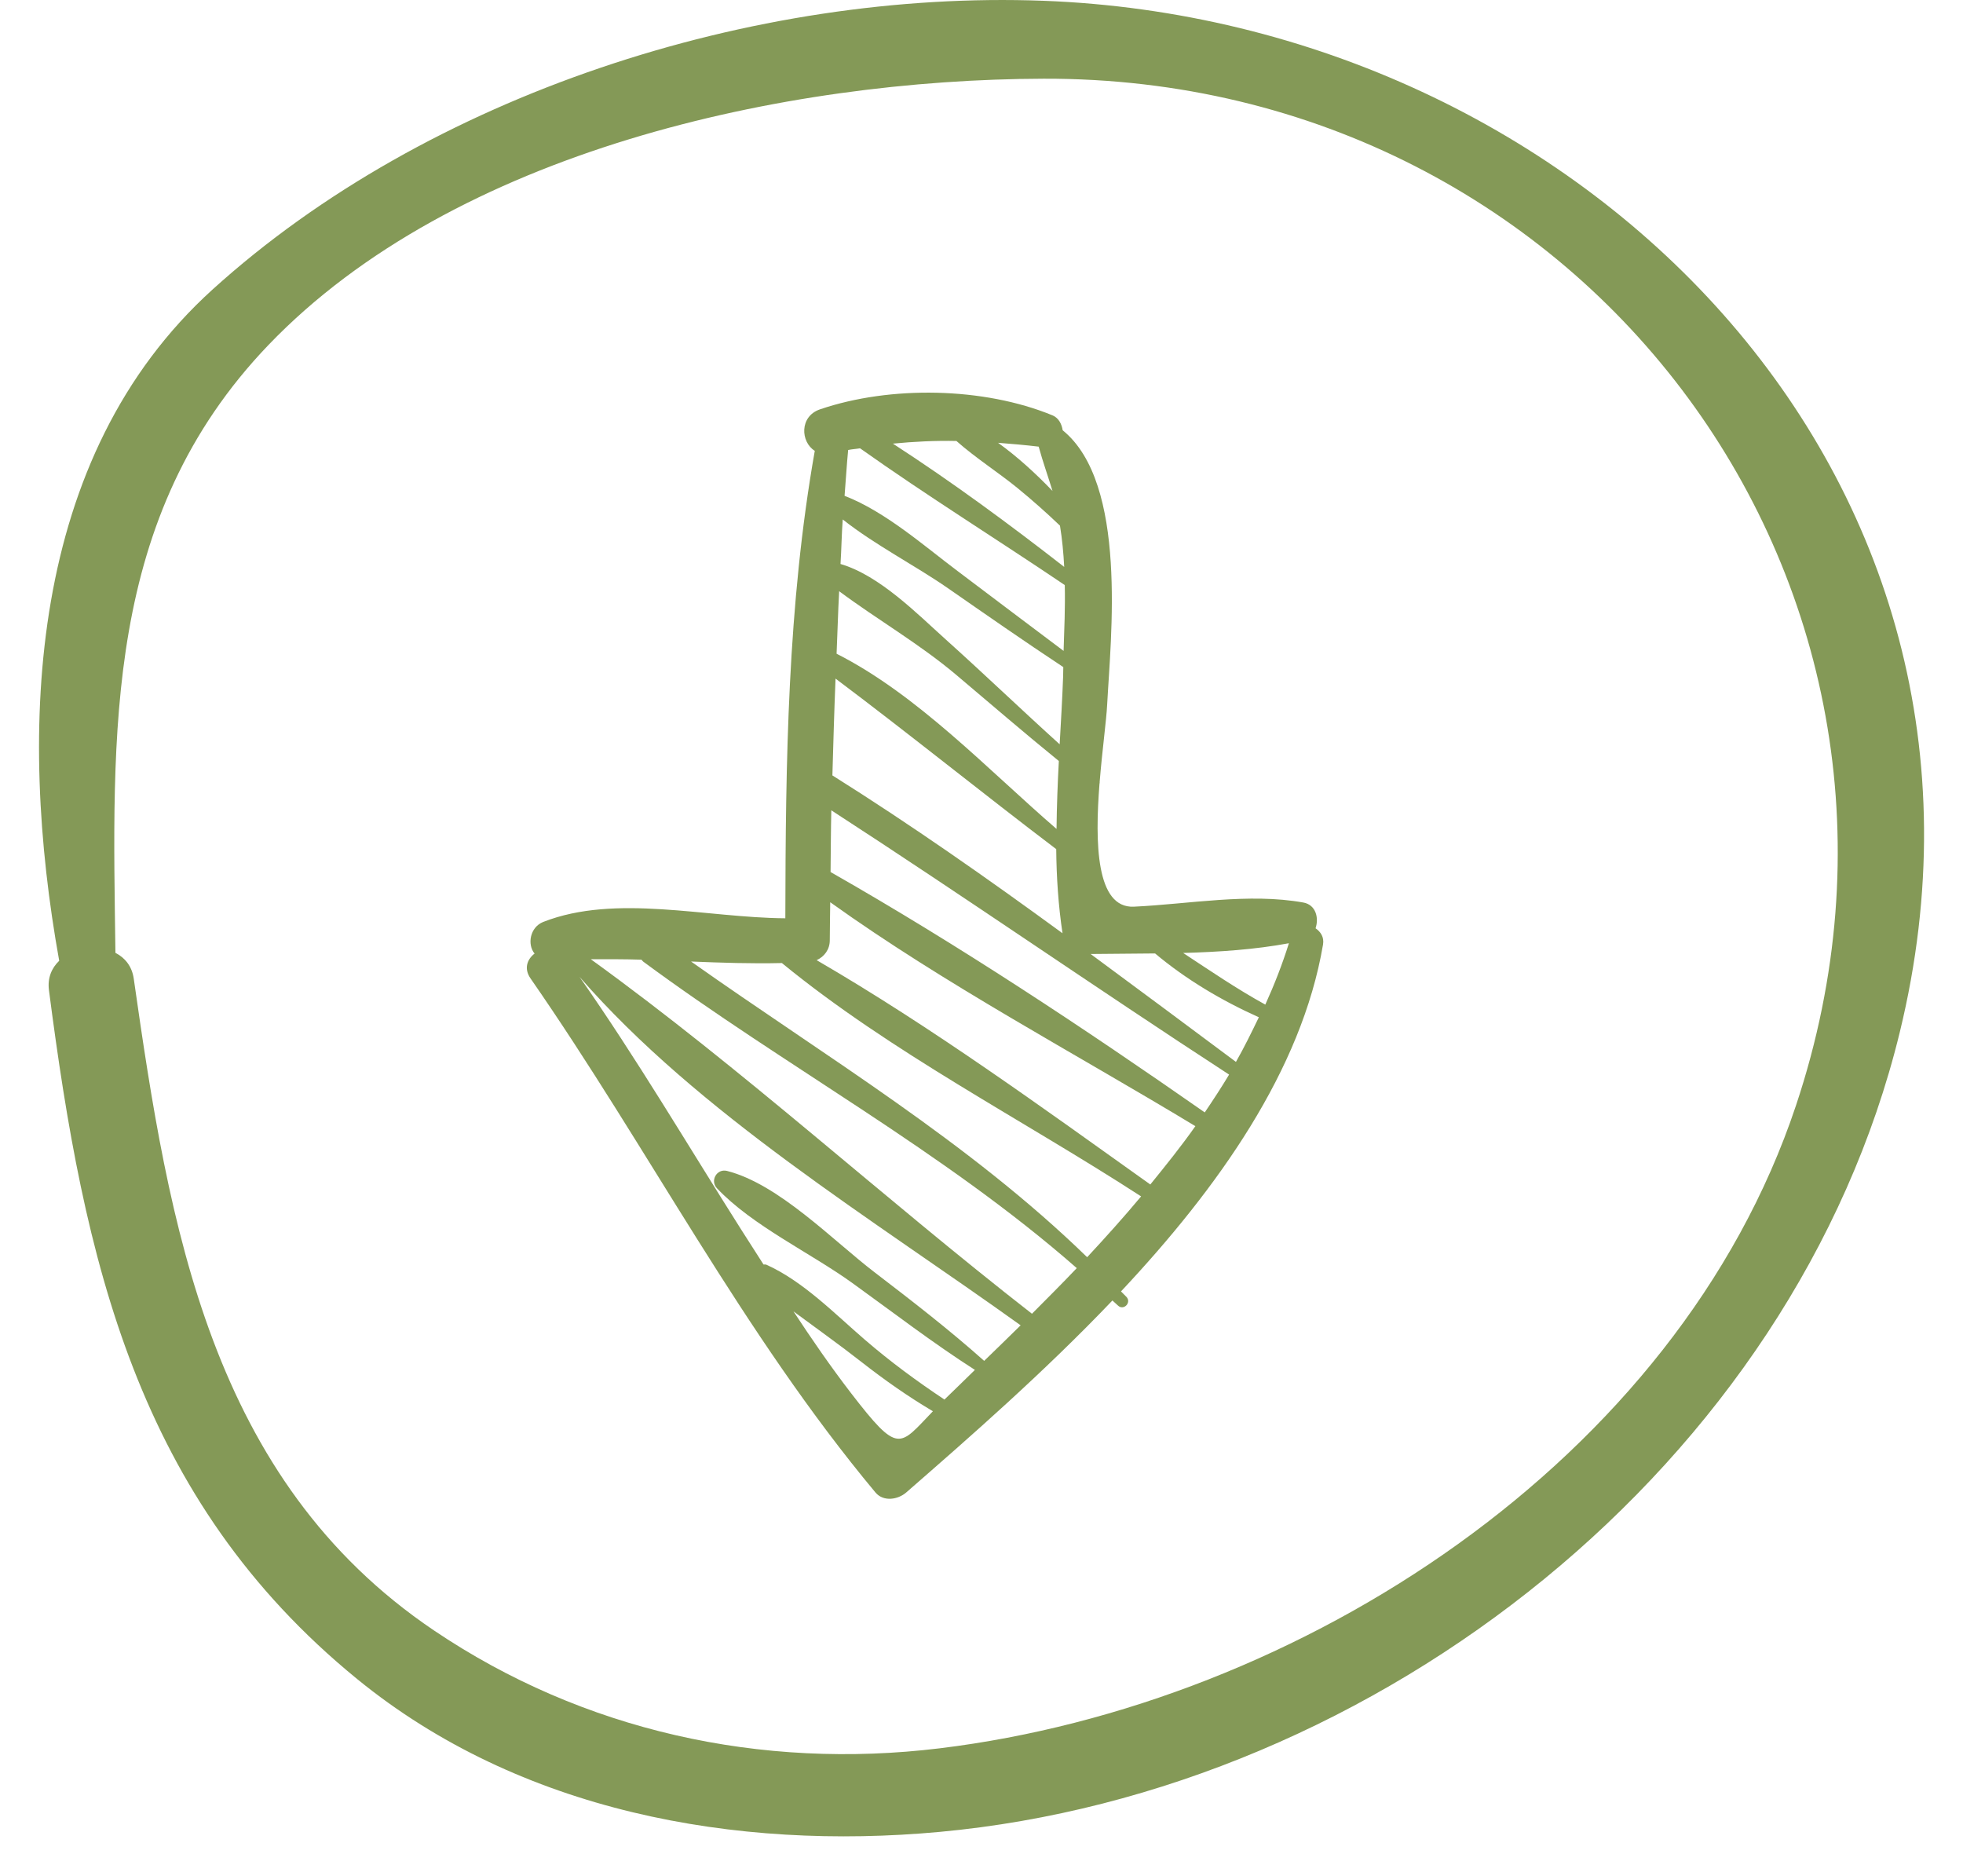
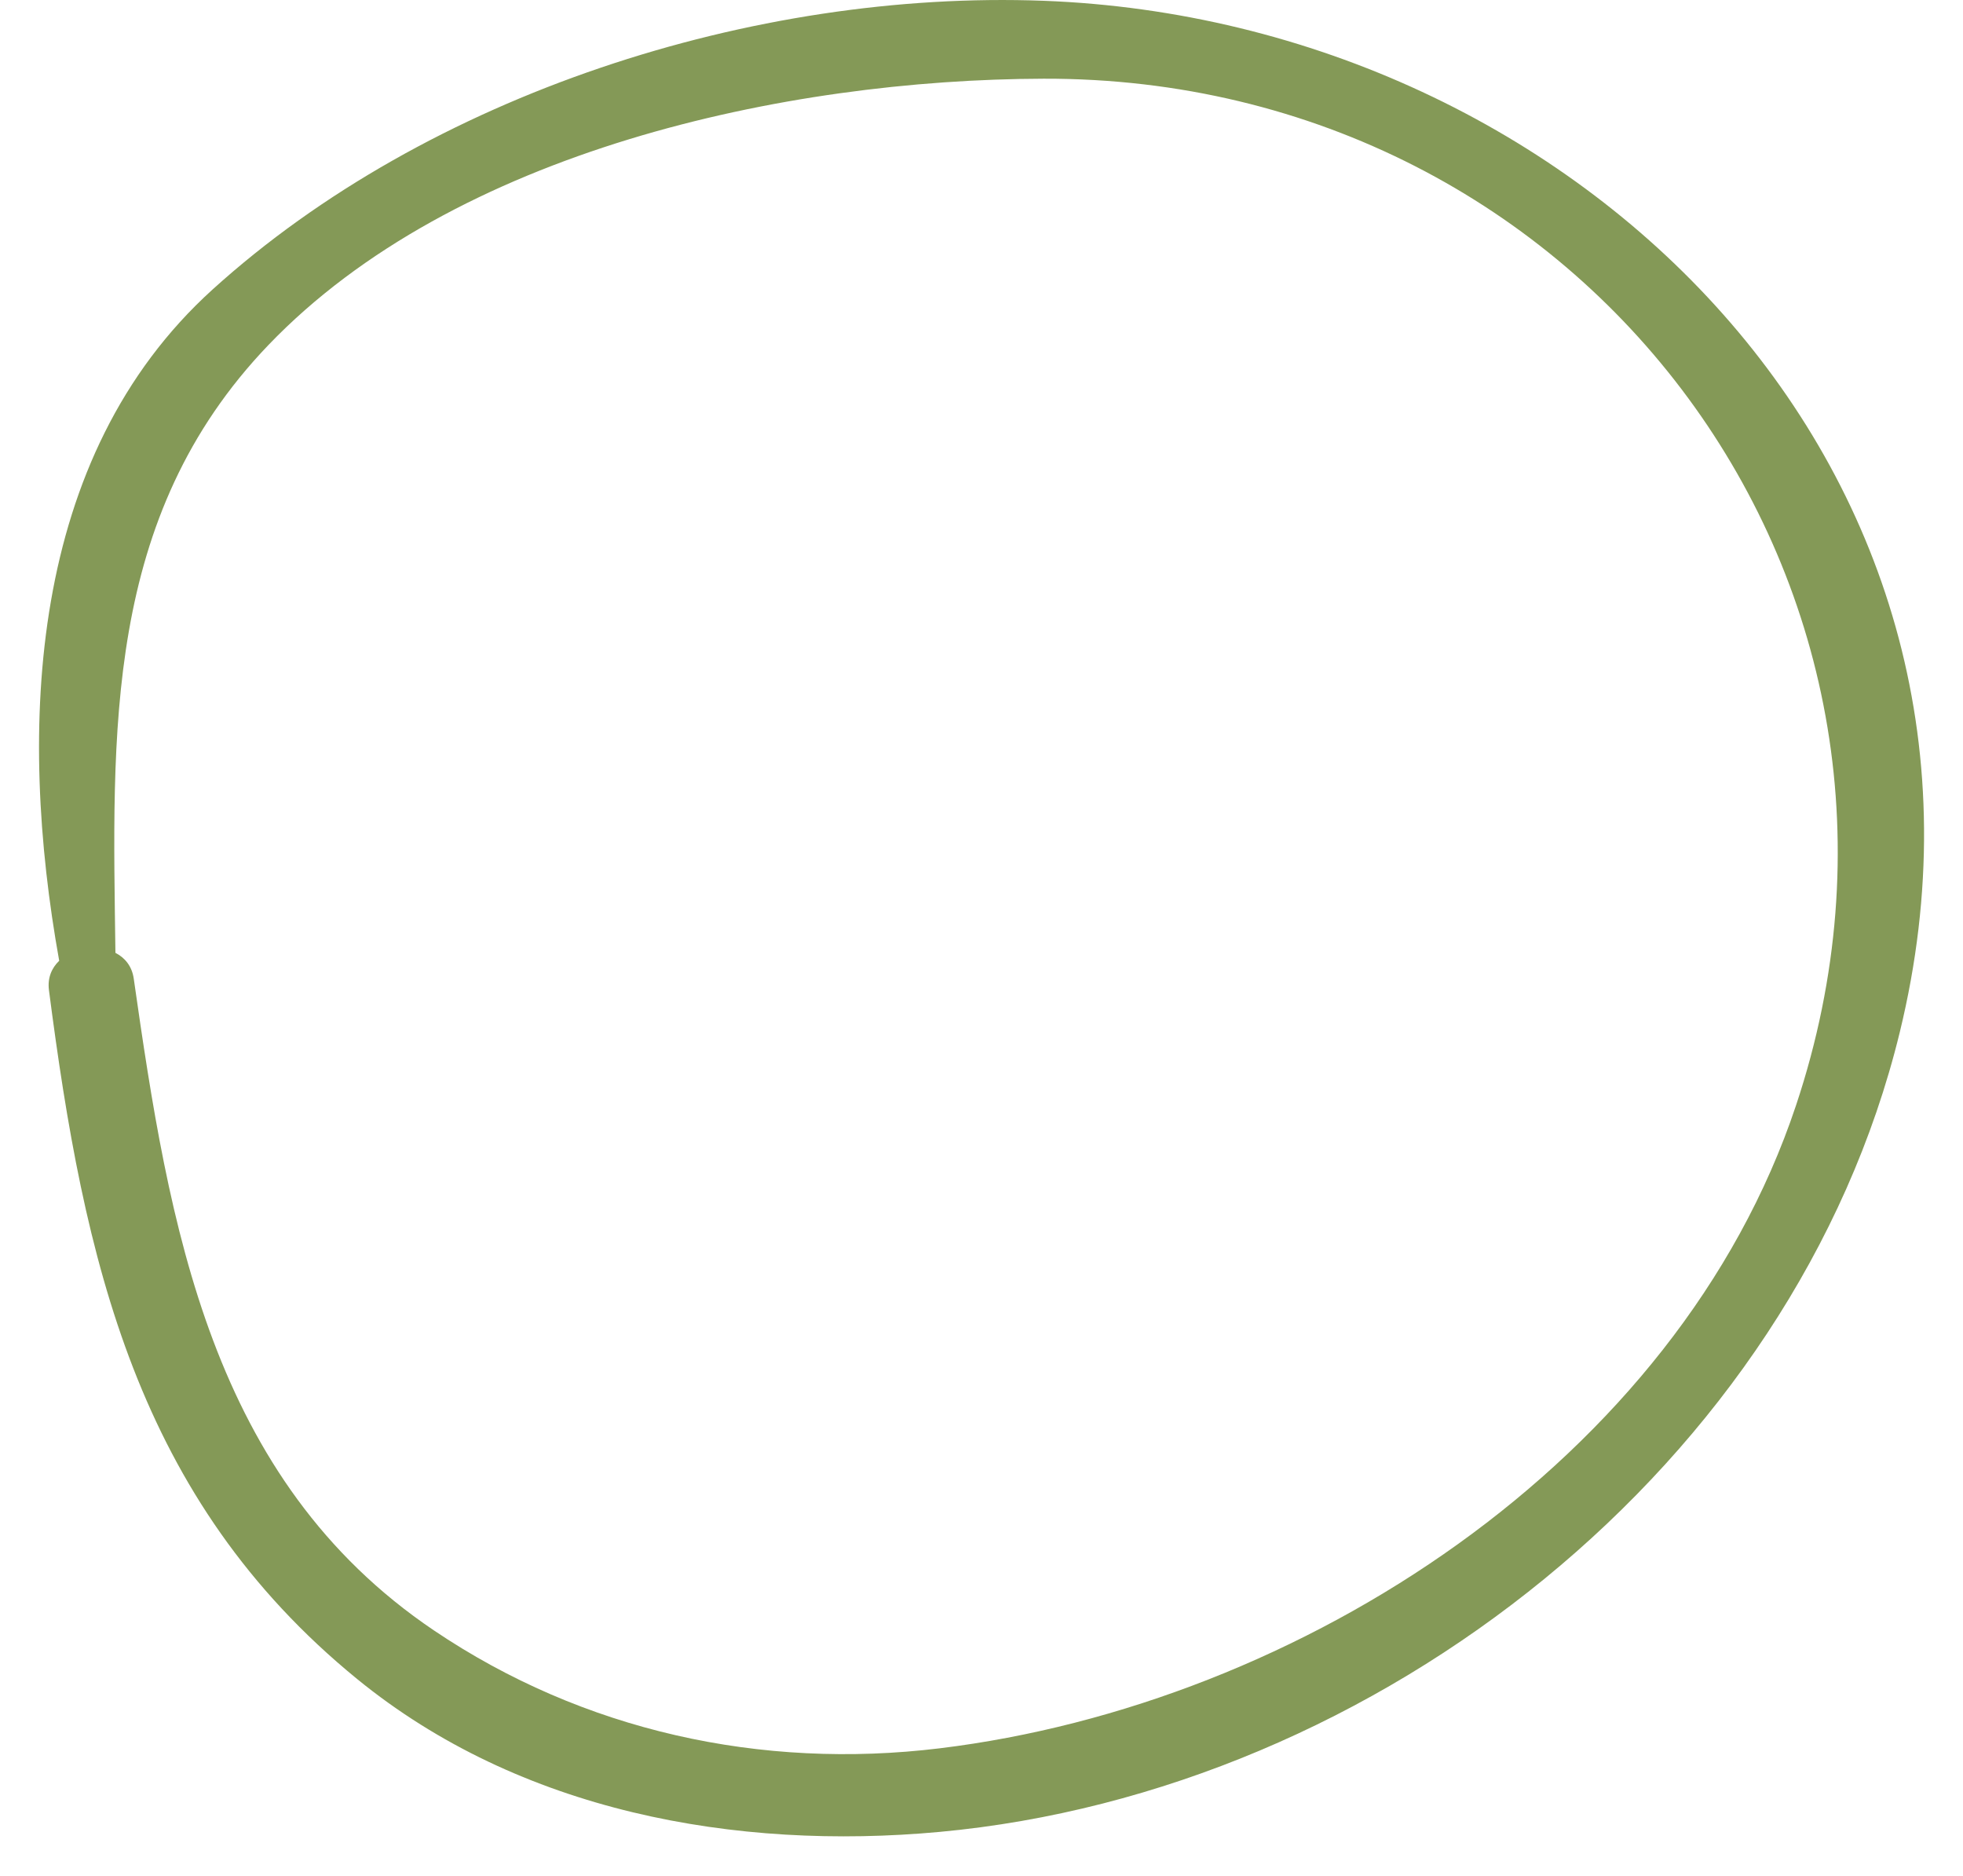
<svg xmlns="http://www.w3.org/2000/svg" width="45" height="43" viewBox="0 0 45 43" fill="none">
  <path d="M21.541 41.991C31.584 41.064 41.138 33.555 43.55 23.663C46.676 10.848 36.179 0.48 23.923 0.018C17.287 -0.232 9.816 2.16 4.875 6.634C0.632 10.475 0.404 16.717 1.357 22.023C1.186 22.187 1.086 22.413 1.122 22.695C1.924 28.894 3.124 34.354 8.186 38.486C11.914 41.529 16.858 42.423 21.541 41.991ZM9.945 37.371C4.817 33.91 3.874 28.09 3.066 22.432C3.025 22.144 2.861 21.952 2.646 21.841C2.58 16.796 2.367 11.858 6.152 7.91C10.422 3.456 18.002 1.82 23.923 1.804C36.39 1.771 45.114 13.519 41.172 25.338C38.453 33.495 29.787 39.071 21.542 40.075C17.449 40.574 13.363 39.678 9.945 37.371Z" fill="#849957" />
-   <path d="M12.162 22.428C14.864 26.32 17.023 30.56 20.069 34.211C20.252 34.429 20.584 34.376 20.774 34.211C22.231 32.941 23.933 31.455 25.501 29.81C25.542 29.85 25.587 29.885 25.627 29.925C25.756 30.051 25.944 29.86 25.824 29.729C25.783 29.685 25.739 29.646 25.698 29.602C27.923 27.231 29.84 24.533 30.329 21.652C30.359 21.476 30.271 21.357 30.158 21.278C30.239 21.038 30.164 20.739 29.878 20.688C28.631 20.463 27.253 20.724 25.994 20.783C25.124 20.824 25.099 19.321 25.205 17.966C25.209 17.951 25.211 17.938 25.209 17.923C25.268 17.192 25.363 16.51 25.381 16.146C25.46 14.63 25.86 11.077 24.361 9.863C24.339 9.721 24.27 9.58 24.128 9.521C22.555 8.873 20.41 8.833 18.798 9.383C18.322 9.545 18.352 10.132 18.678 10.334C18.053 13.875 18.01 17.457 18.003 21.049C16.191 21.038 14.118 20.482 12.455 21.132C12.149 21.251 12.081 21.65 12.255 21.858C12.088 21.985 12.003 22.2 12.162 22.428ZM19.509 31.933C19.044 31.329 18.61 30.699 18.19 30.06C18.711 30.446 19.241 30.822 19.748 31.219C20.272 31.629 20.815 32.011 21.386 32.349C20.61 33.153 20.607 33.358 19.509 31.933ZM29.547 21.621C29.397 22.101 29.214 22.569 29.006 23.028C28.355 22.67 27.743 22.252 27.123 21.844C27.945 21.821 28.767 21.766 29.547 21.621ZM26.479 21.855C27.186 22.449 28.008 22.937 28.858 23.318C28.691 23.663 28.524 24.006 28.333 24.341C27.225 23.516 26.116 22.689 25.002 21.868C25.483 21.863 25.979 21.861 26.479 21.855ZM23.811 10.238C23.903 10.578 24.023 10.91 24.128 11.254C23.739 10.849 23.321 10.467 22.88 10.15C23.191 10.174 23.501 10.201 23.811 10.238ZM21.925 10.108C22.362 10.495 22.876 10.822 23.319 11.182C23.658 11.459 23.984 11.748 24.299 12.049C24.35 12.359 24.379 12.676 24.396 12.995C23.127 12.006 21.819 11.044 20.469 10.169C20.953 10.122 21.438 10.098 21.925 10.108ZM19.443 10.315C19.534 10.295 19.625 10.292 19.716 10.276C21.248 11.363 22.85 12.358 24.409 13.411C24.421 13.92 24.398 14.421 24.382 14.92C23.572 14.315 22.767 13.702 21.959 13.095C21.184 12.514 20.301 11.73 19.361 11.365C19.39 11.015 19.409 10.664 19.443 10.315ZM19.319 11.907C20.061 12.494 20.976 12.959 21.732 13.484C22.609 14.093 23.484 14.703 24.375 15.291C24.372 15.361 24.374 15.437 24.371 15.506C24.352 16.025 24.321 16.544 24.292 17.061C23.413 16.267 22.557 15.445 21.676 14.654C21.034 14.078 20.164 13.189 19.268 12.928C19.29 12.588 19.293 12.247 19.319 11.907ZM19.237 13.552C20.11 14.202 21.075 14.756 21.919 15.468C22.703 16.13 23.478 16.798 24.273 17.444C24.245 17.963 24.226 18.482 24.22 19.001C22.642 17.639 21.035 15.925 19.178 14.985C19.2 14.507 19.21 14.03 19.237 13.552ZM19.154 15.555C20.859 16.835 22.512 18.174 24.213 19.464C24.219 20.107 24.261 20.75 24.357 21.392C22.634 20.133 20.887 18.908 19.082 17.774C19.103 17.035 19.124 16.294 19.154 15.555ZM19.057 18.574C22.119 20.559 25.117 22.642 28.176 24.632C28 24.926 27.811 25.213 27.618 25.499C24.853 23.569 21.969 21.657 19.04 19.989C19.046 19.517 19.046 19.045 19.057 18.574ZM19.022 21.553C19.022 21.262 19.03 20.972 19.032 20.681C21.676 22.574 24.622 24.131 27.403 25.814C27.081 26.272 26.727 26.712 26.37 27.151C23.895 25.387 21.356 23.539 18.721 22.009C18.896 21.929 19.022 21.766 19.022 21.553ZM17.924 22.075C20.43 24.127 23.437 25.659 26.159 27.424C25.761 27.901 25.345 28.363 24.922 28.818C22.206 26.176 18.932 24.225 15.842 22.04C16.536 22.068 17.229 22.092 17.924 22.075ZM14.705 21.998C14.719 22.012 14.727 22.028 14.744 22.041C18.009 24.454 21.626 26.387 24.684 29.068C24.346 29.425 24 29.768 23.657 30.114C20.257 27.468 17.023 24.501 13.544 21.988C13.931 21.987 14.318 21.985 14.705 21.998ZM23.397 30.379C23.116 30.658 22.84 30.922 22.561 31.194C21.757 30.477 20.901 29.816 20.044 29.16C19.09 28.43 17.853 27.142 16.666 26.84C16.433 26.781 16.271 27.064 16.435 27.237C17.25 28.099 18.572 28.713 19.54 29.41C20.47 30.08 21.384 30.784 22.349 31.401C22.121 31.622 21.89 31.852 21.665 32.067C21.66 32.072 21.657 32.076 21.651 32.081C21.018 31.66 20.409 31.212 19.828 30.711C19.13 30.11 18.417 29.373 17.569 28.99C17.547 28.98 17.526 28.988 17.503 28.985C17.332 28.715 17.158 28.447 16.987 28.178C15.76 26.242 14.599 24.268 13.284 22.39C16.011 25.524 20.016 27.952 23.397 30.379Z" fill="#849957" />
</svg>